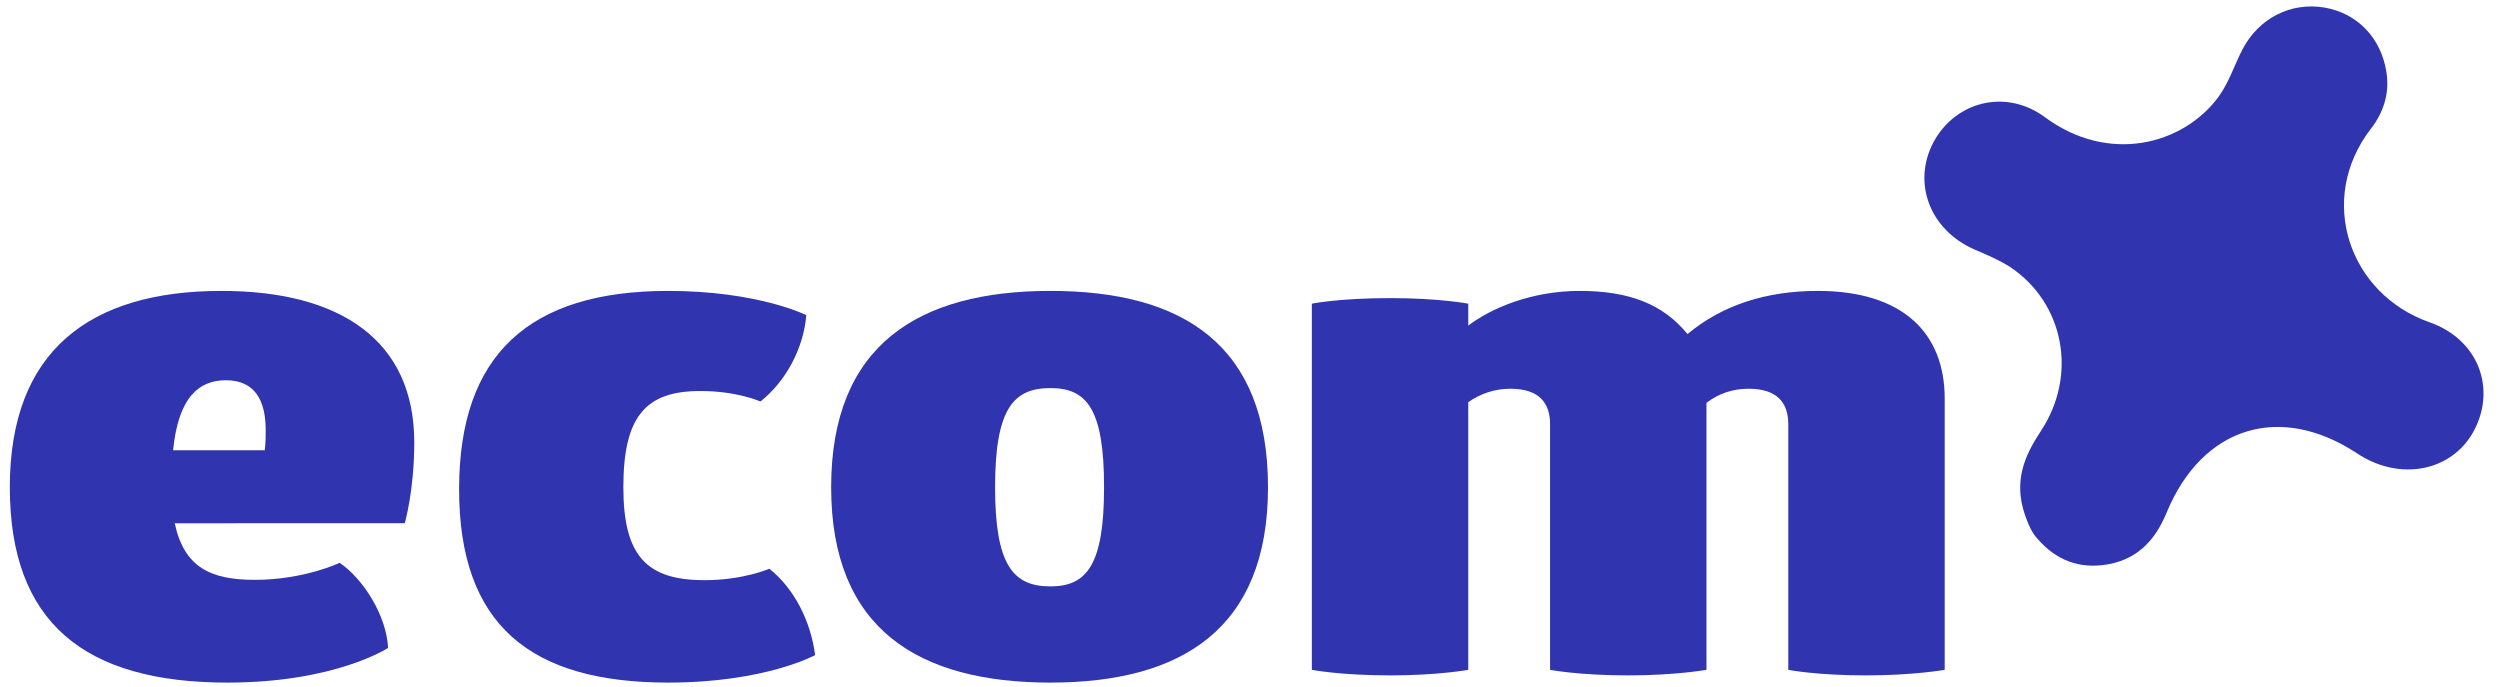
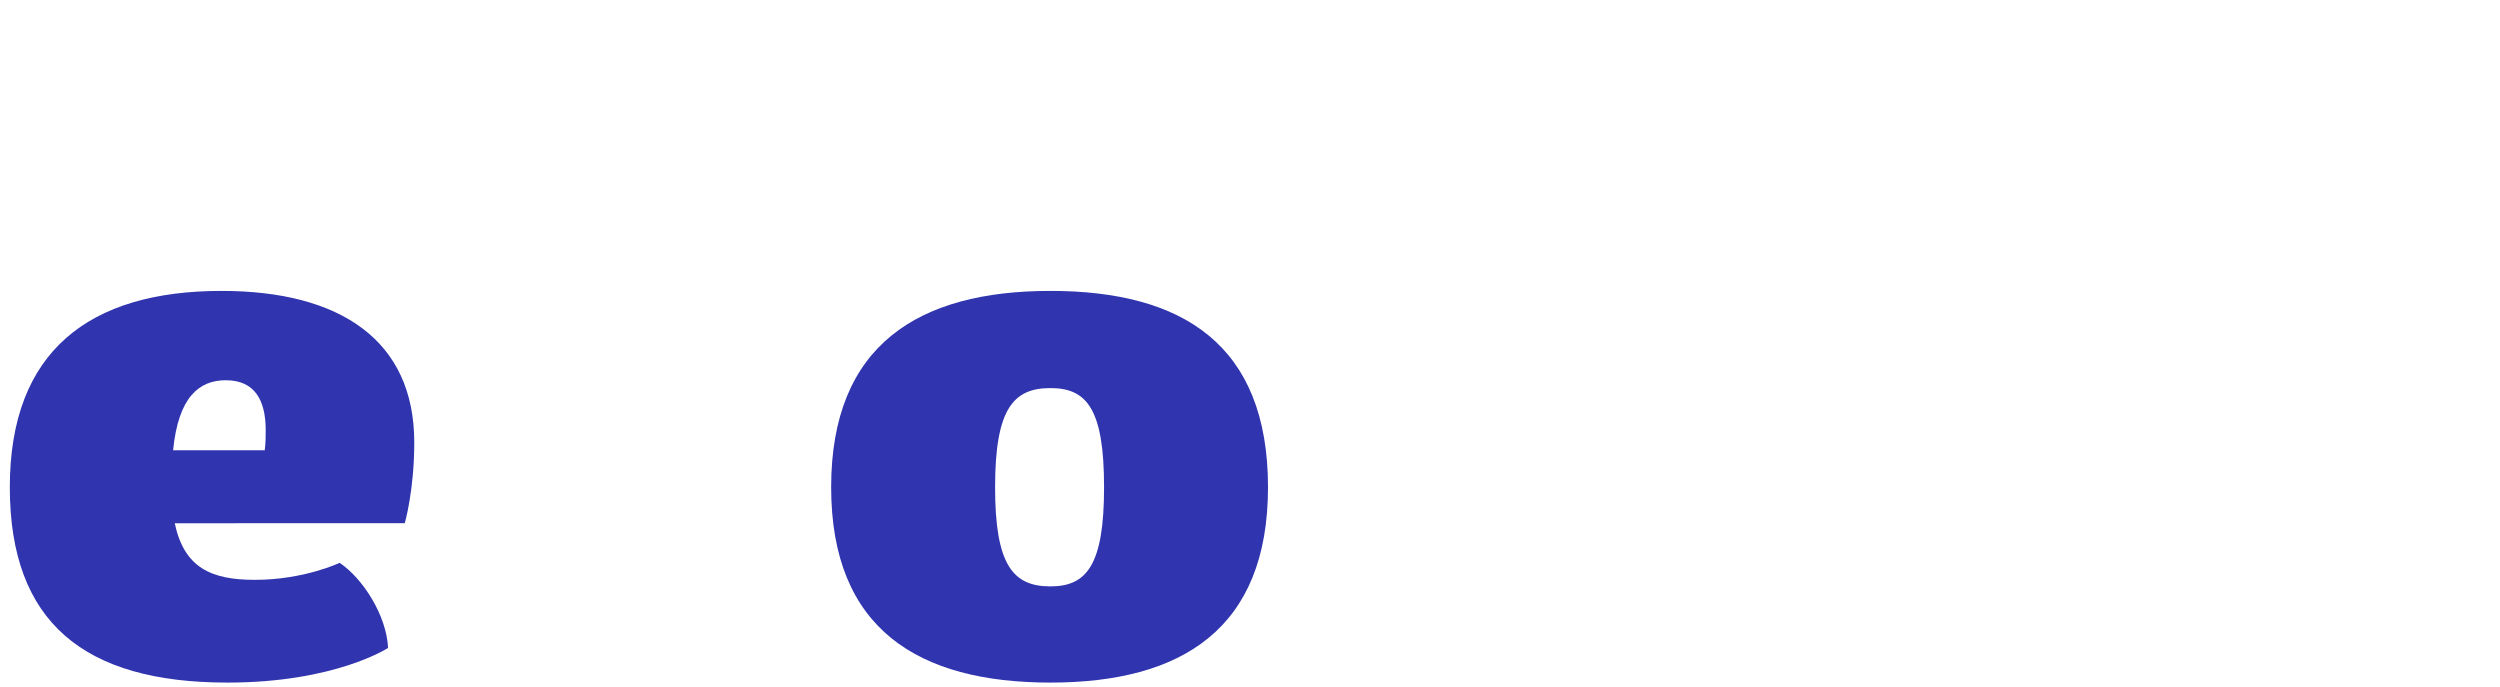
<svg xmlns="http://www.w3.org/2000/svg" version="1.1" id="Layer_1" x="0px" y="0px" viewBox="0 0 764 210" style="enable-background:new 0 0 764 210;" xml:space="preserve">
  <style type="text/css">
	.st0{fill:#3035AF;}
</style>
  <g>
-     <path class="st0" d="M618.8,157.3c-3.5-10.4-0.1-18,4.9-25.6c11.3-17.1,7.1-39.1-9.4-50.1c-3.4-2.2-7.3-3.8-11-5.4   c-13.6-6-19-20.4-12.4-32.8c6.7-12.4,22.1-16.4,34-7.6c19.5,14.4,42.1,8.5,53-6.1c3.3-4.5,4.9-9.8,7.4-14.6   c5-9.6,14.8-14.5,25-12.8c10.1,1.7,17.4,9.3,19,19.8c1,6.5-0.9,12.3-4.8,17.3c-16.6,21.6-6.6,50.5,18,59.1   c15,5.3,20.4,20.3,13.5,33.2c-6.7,12.4-22.6,15.5-35.6,6.9c-23.6-15.6-47.4-8.3-58.3,18.1c-3.7,9-9.6,14.8-19.5,16   c-8.7,1-15.5-2.4-20.9-9.2C620.1,161.2,619.3,158.6,618.8,157.3z" />
    <path class="st0" d="M53.4,159.9c2.9,13.6,11.1,17.3,24.5,17.3c15,0,25.9-5.2,25.9-5.2c7.1,4.8,14.3,16,14.8,26   c0,0-16.1,10.6-49.1,10.6C25.7,208.6,3,190.2,3,148.9c0-41.6,24.3-60,64.7-60c36.4,0,58.9,15.2,58.9,46.3c0,14.7-2.9,24.7-2.9,24.7   H53.4z M69,116.2c-8.2,0-14.5,5.2-16.1,21.4h28c0.3-2.2,0.3-4.3,0.3-6.5C81.1,122.5,78,116.2,69,116.2z" />
-     <path class="st0" d="M190.5,148.9c0,21,7.1,28.4,24.8,28.4c11.9,0,19.8-3.5,19.8-3.5c7.7,6.1,12.7,16.2,14,26.4   c0,0-15.3,8.4-44.9,8.4c-42,0-63.9-17.5-63.9-59.1c0-41.1,21.4-60.6,63.9-60.6c27.4,0,42.2,7.4,42.2,7.4c-0.8,10-6.1,20.1-14,26.4   c0,0-7.1-3.2-18.2-3.2C197.1,119.4,190.5,127.5,190.5,148.9z" />
    <path class="st0" d="M321,88.9c40.4,0,66.5,16.4,66.5,60c0,43.3-26.4,59.7-66.5,59.7c-40.4,0-67-16.4-67-59.7   C254,105.4,280.7,88.9,321,88.9z M321,118.6c-11.3,0-16.9,6.3-16.9,30.3c0,23.8,5.5,30.3,16.9,30.3c11.1,0,16.4-6.5,16.4-30.3   C337.4,124.9,332.1,118.6,321,118.6z" />
-     <path class="st0" d="M555.5,88.9c25.9,0,38.8,12.8,38.8,32.9v82.9c0,0-9.5,1.7-24,1.7c-15.3,0-23.8-1.7-23.8-1.7v-75.1   c0-6.3-3.2-10.8-12.1-10.8c-5,0-9.2,1.5-12.9,4.3v81.6c0,0-9.5,1.7-23.8,1.7c-15.3,0-24-1.7-24-1.7v-75.1c0-6.3-3.2-10.8-12.1-10.8   c-4.8,0-9.2,1.5-12.9,4.1v81.8c0,0-9.2,1.7-23.8,1.7c-15.3,0-24-1.7-24-1.7V92.8c0,0,8.2-1.7,24-1.7c15,0,23.8,1.7,23.8,1.7v6.7   c7.1-5.4,19.5-10.6,34-10.6c15.3,0,25.6,4.1,33,13.2C526.2,93.3,539.7,88.9,555.5,88.9z" />
  </g>
</svg>